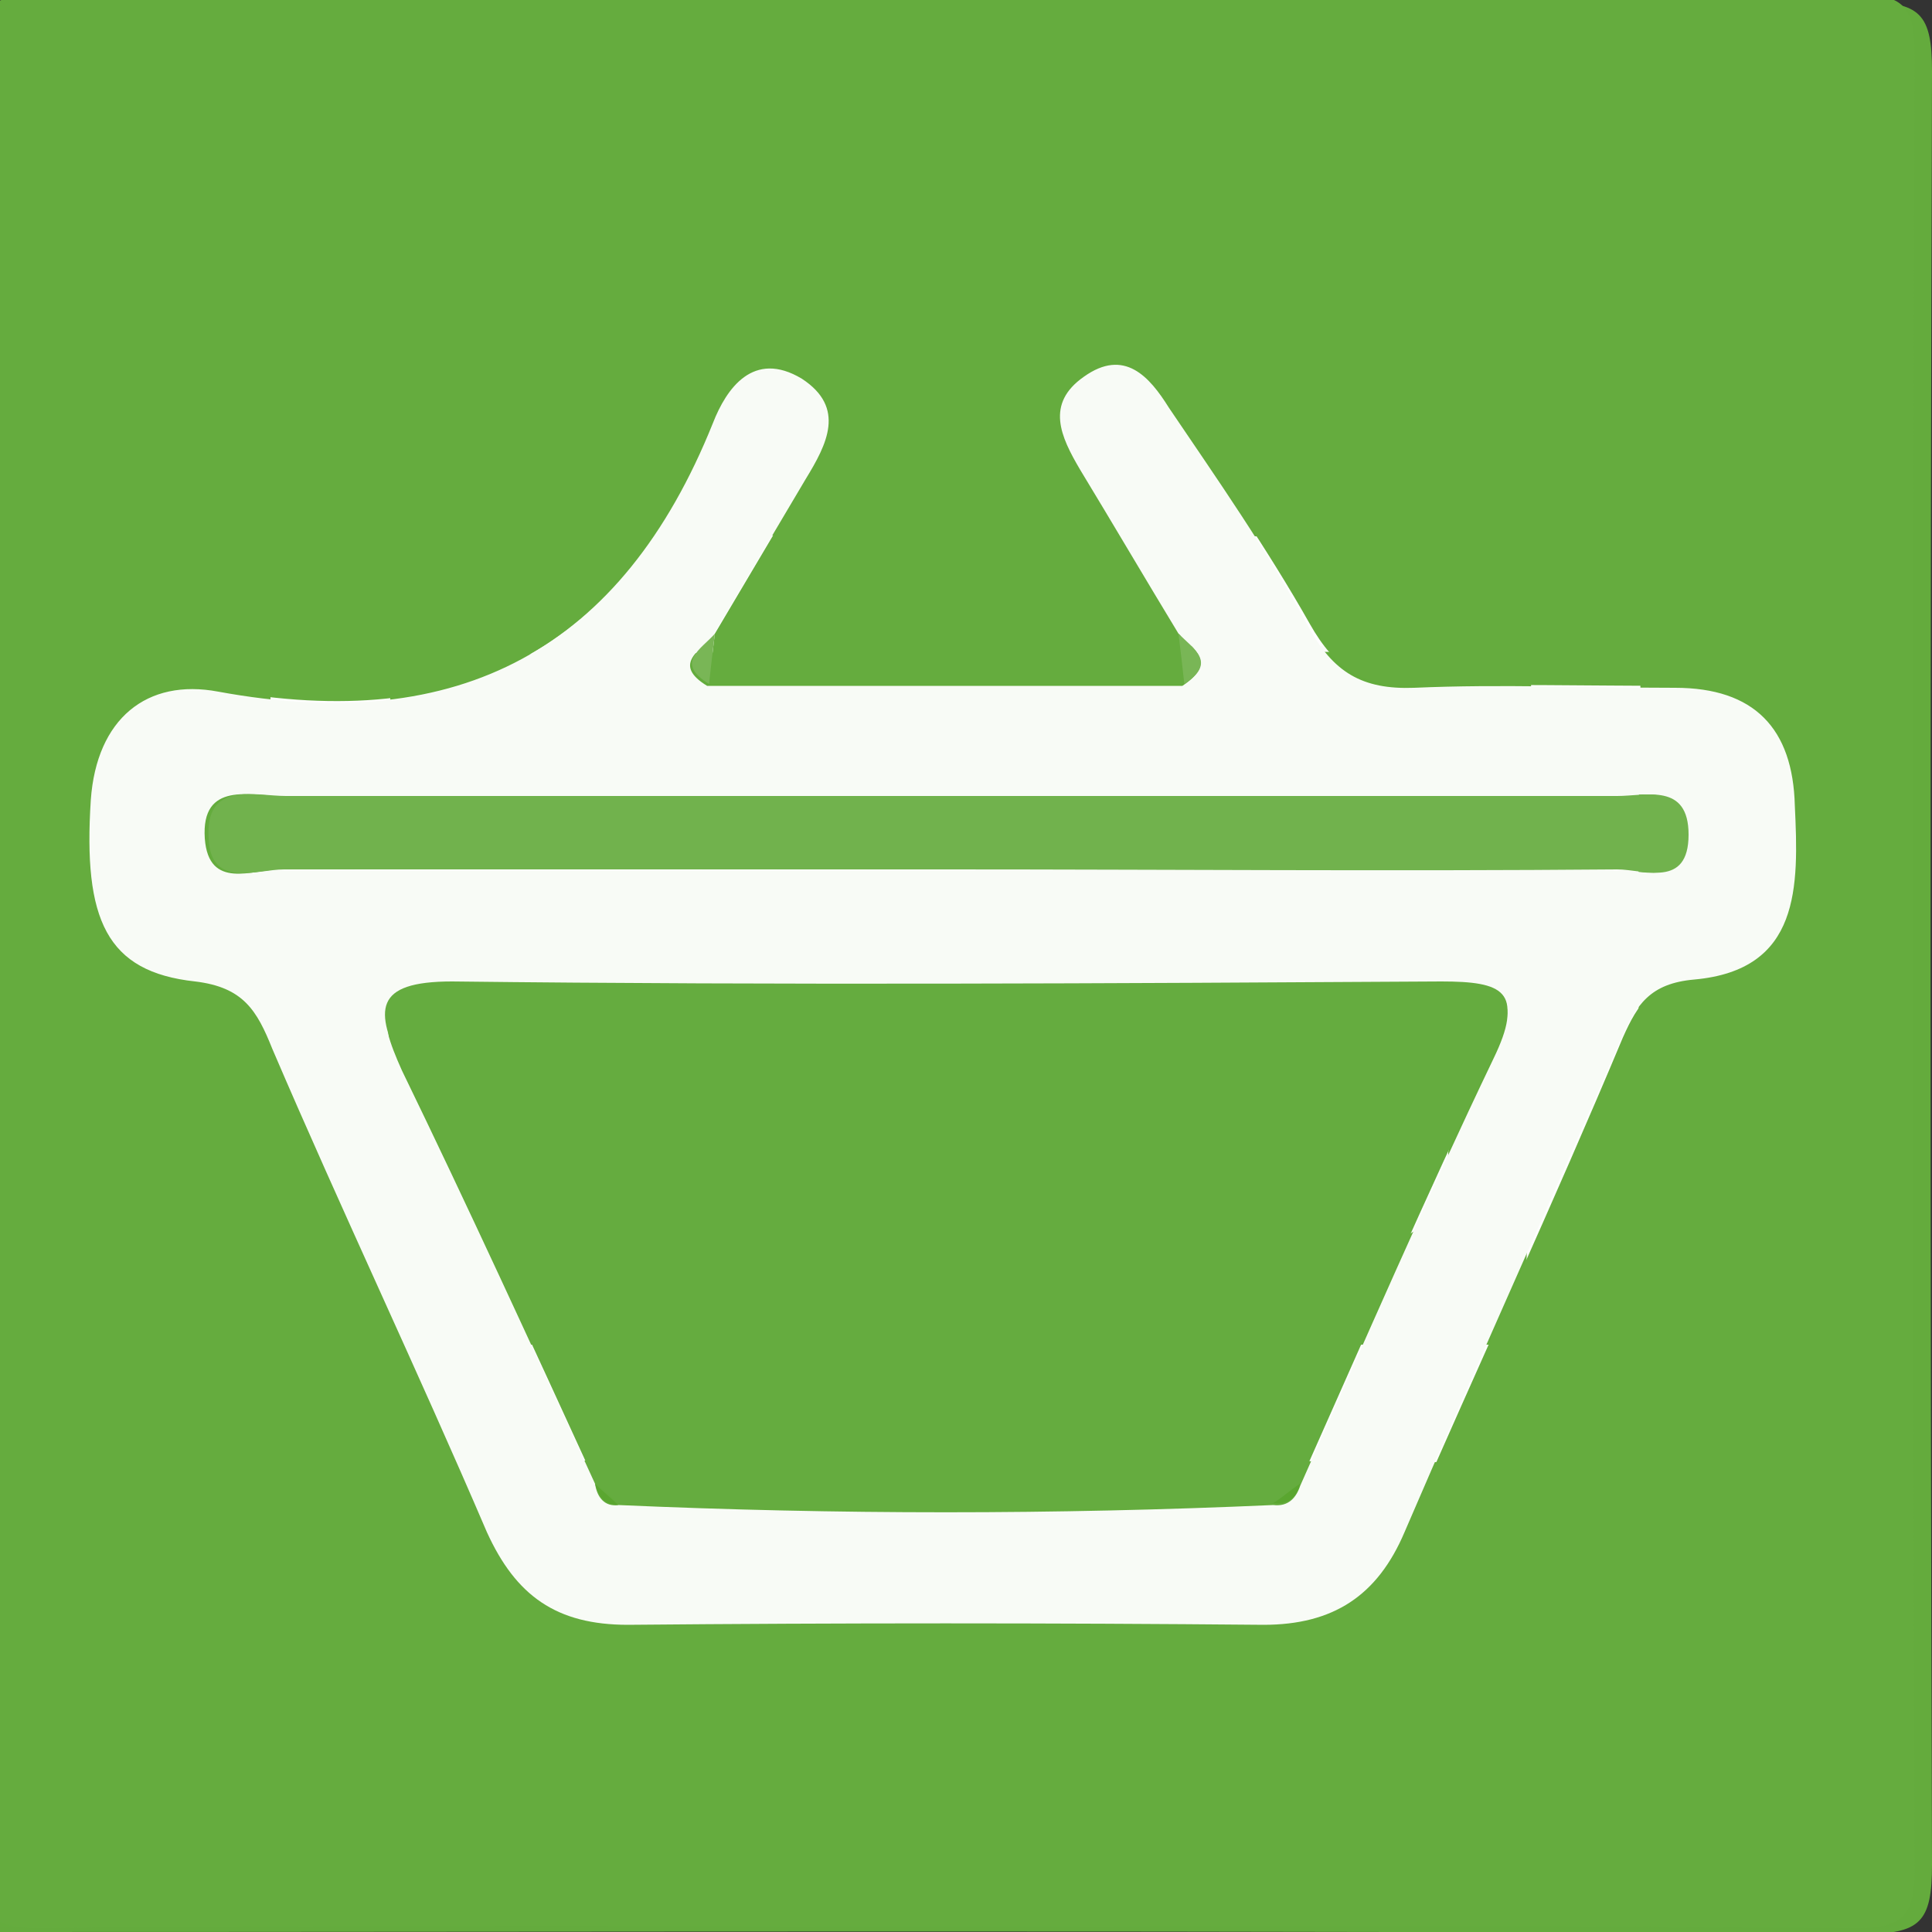
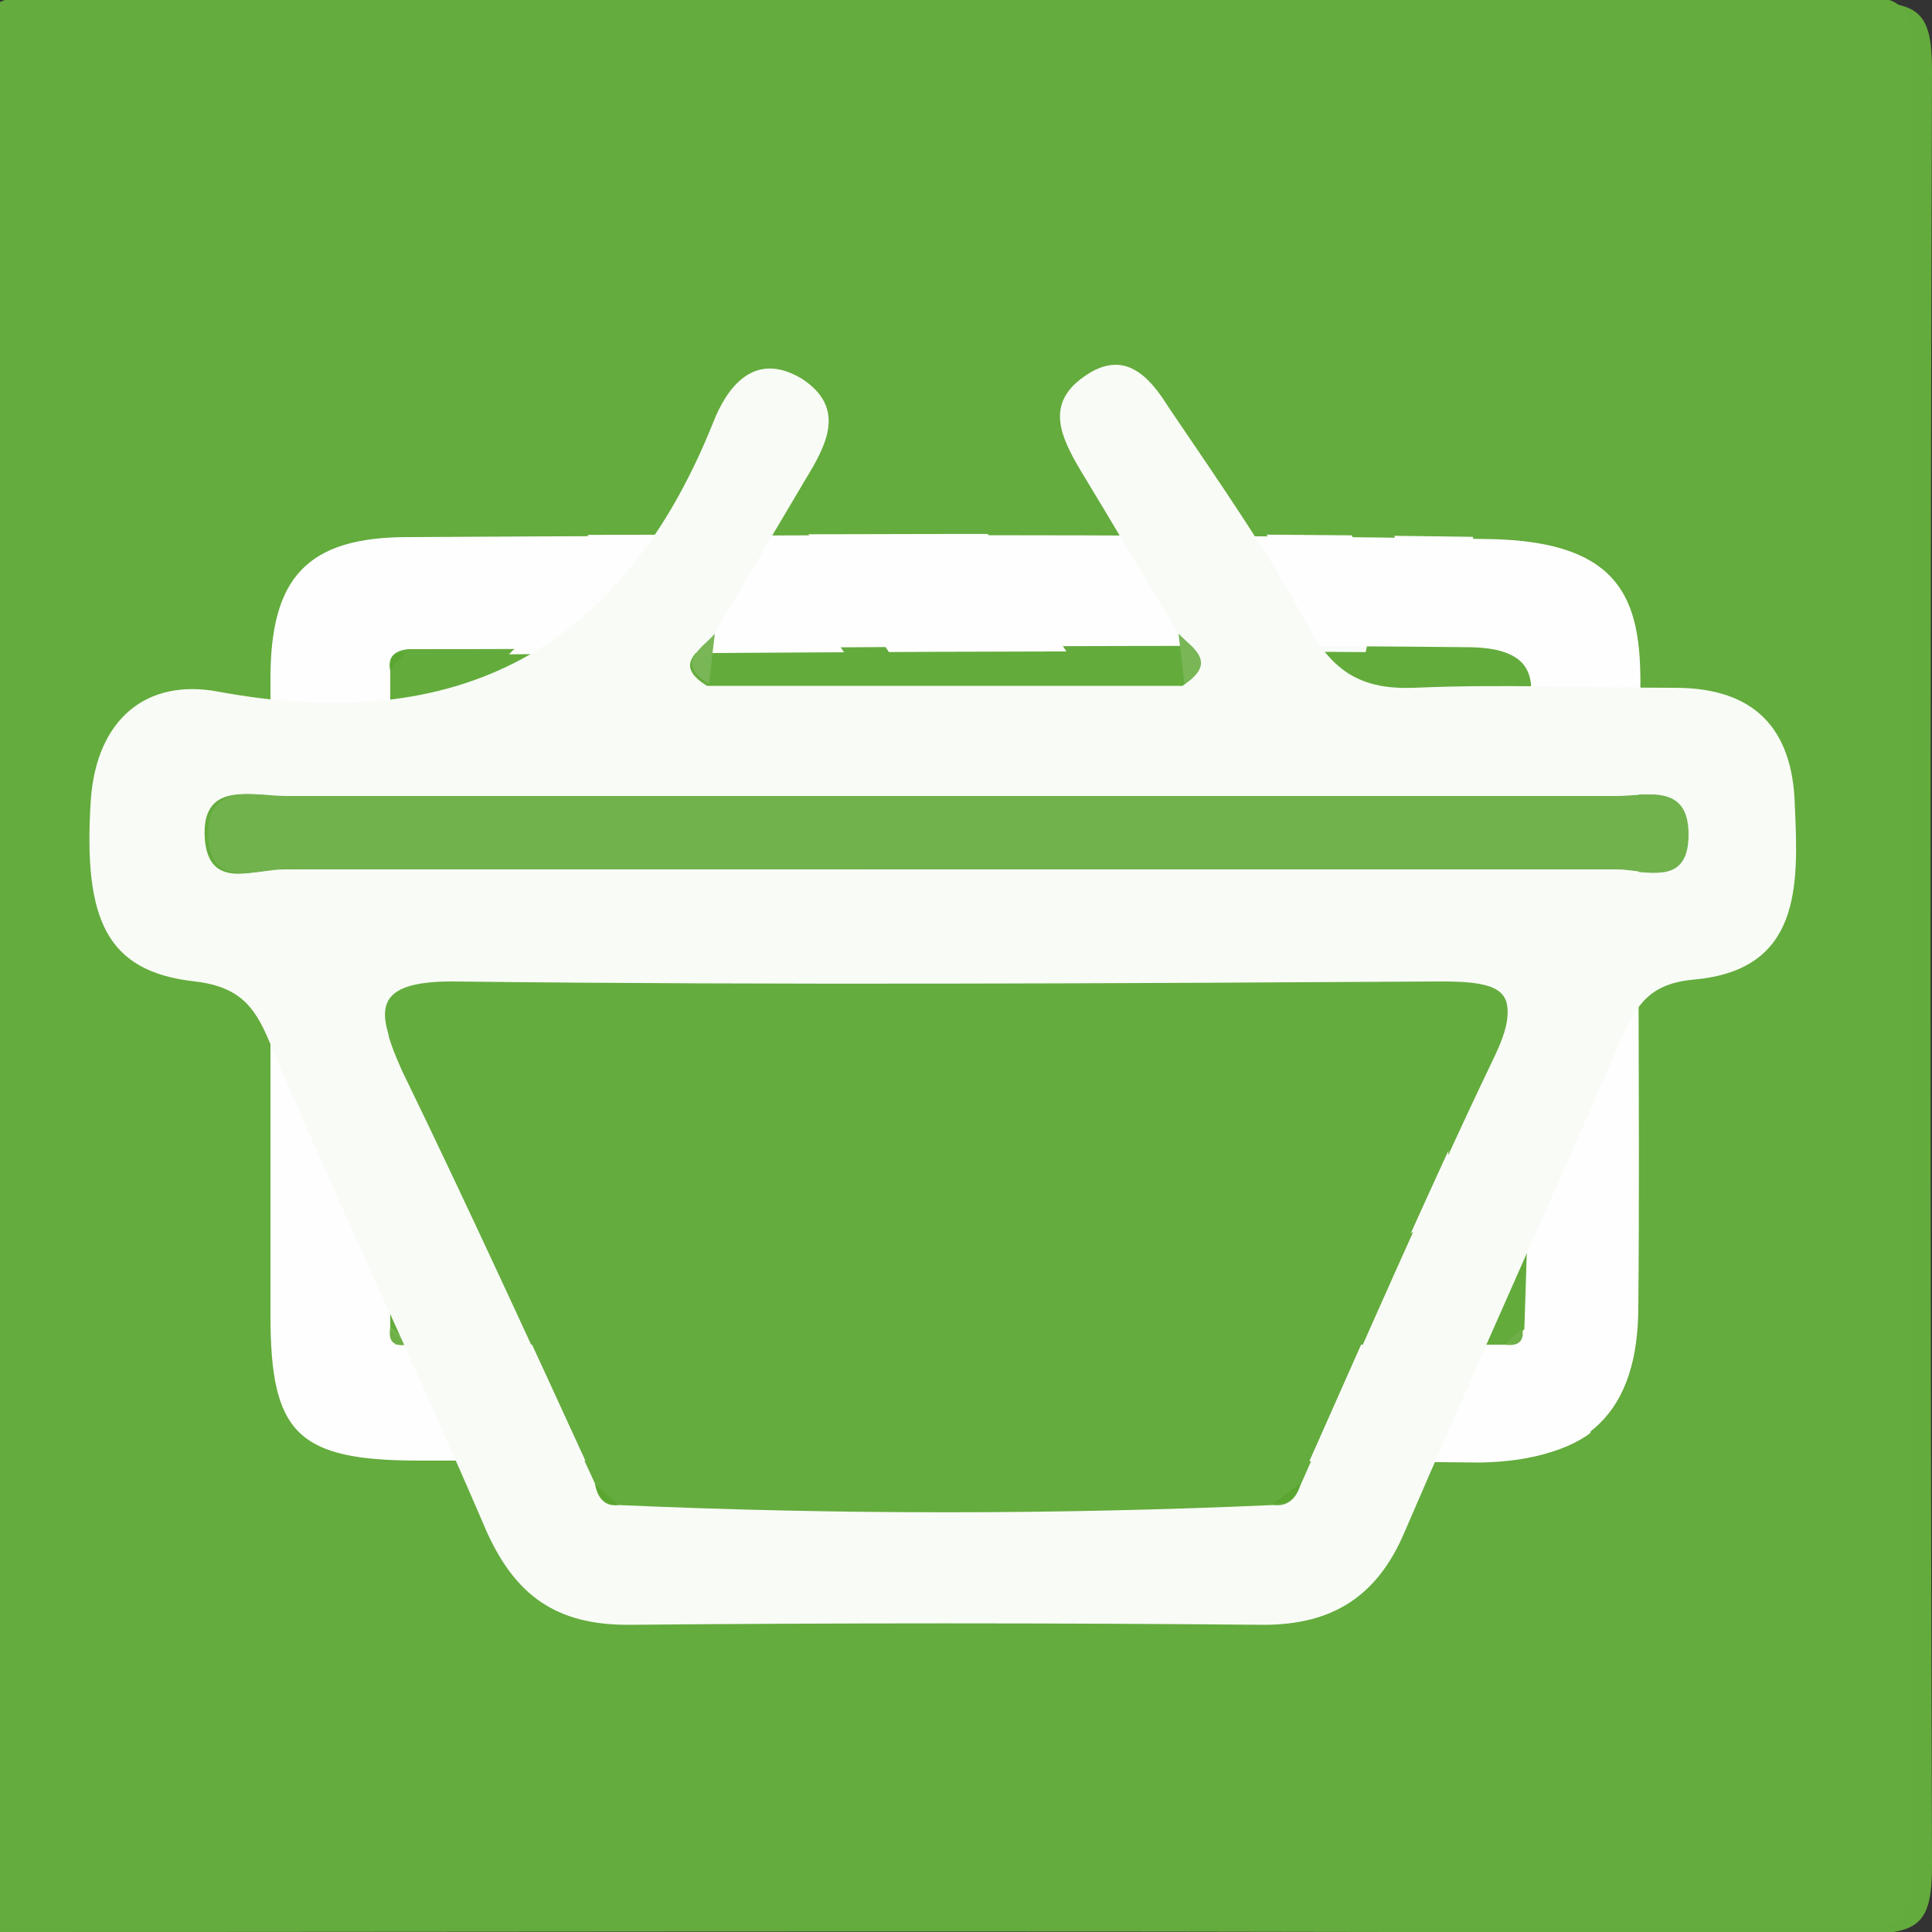
<svg xmlns="http://www.w3.org/2000/svg" version="1.1" id="Ebene_1" x="0px" y="0px" viewBox="0 0 100 100" style="enable-background:new 0 0 100 100;" xml:space="preserve">
  <rect x="0" y="0" width="100" height="100" fill="#333333" stroke="none" />
  <style type="text/css">
	.st0{fill:#64AB3D;}
	.st1{fill:#FEFEFE;}
	.st2{fill:#FAFCF8;}
	.st3{fill:#F9FBF8;}
	.st4{fill:#F8FBF7;}
	.st5{fill:#64AC3D;}
	.st6{fill:#63AC3C;}
	.st7{fill:#5AA831;}
	.st8{fill:#5CA833;}
	.st9{fill:#6EB047;}
	.st10{fill:#65AC3E;}
	.st11{fill:#F8FBF6;}
	.st12{fill:#79B656;}
	.st13{fill:#65AC3F;}
	.st14{fill:#71B24D;}
	.st15{fill:#5AA630;}
</style>
  <g>
    <path class="st0" d="M-0.4,100c0-32.1,0.1-64.2-0.1-96.3c0-3,0.6-3.6,3.6-3.6c31.1,0.1,62.2,0.1,93.3,0c3,0,3.6,0.6,3.6,3.6   c-0.1,30.9-0.1,61.9,0,92.8c0,3-0.6,3.6-3.6,3.6C64.1,99.9,31.9,100-0.4,100z" />
    <path class="st1" d="M41.7,61.7c-4.2-6.3-8.3-12.6-12.5-18.9c-0.7-1.1-1.5-2.2-2.3-3.3c-1.6-2.3-2.3-4.7,0.5-6.5   c2.6-1.7,4.3,0,5.8,2.1c3.5,5.2,7,10.5,10.6,15.7c0.9,1.3,1.3,3.1,4.3,3.4c-3.6-5.5-6.9-10.5-10.2-15.5c-2.2-3.3-4.6-6.6-6.8-9.9   c-1.5-2.2-2.4-4.8,0.3-6.6c2.7-1.8,4.6,0,6.1,2.3c5.1,7.6,10.1,15.2,15.3,22.8c0.6,0.9,1,2.1,2.4,2.3c1.4-1.2,0.1-2.1-0.5-2.9   c-4.3-6.5-8.7-13-13.1-19.4c-1.5-2.2-2.8-4.5-0.1-6.5c2.9-2.1,4.9-0.2,6.5,2.2c5.6,8.3,11.1,16.6,16.7,24.8c0.6,1,1.3,1.9,2.1,2.8   c1.6,2,3.6,4.4,6.1,3.6c3.3-1,0.5-4,0.7-6.1c0.2-2.3-0.6-4.6-0.7-6.9c-0.1-2.3,1-3.9,3.4-4.2c2.2-0.3,3.8,1.1,4,3   c0.8,10.8,4.6,21.5,2.4,32.5c-1.8,9-7.4,14.9-16.3,17c-8.4,2-16,0.1-21.7-6.7C36.8,73.5,31,62.8,24,52.9c-1.3-1.8-1.5-4.3,0.9-5.7   c2.5-1.5,4.4-0.3,5.9,1.9c3.1,4.6,6.2,9.1,9.3,13.7C40.6,62.4,41.1,62.1,41.7,61.7z" />
    <path class="st2" d="M10.7,45c1.7,0.2,2,1.4,1.7,2.9c-2,7.9,0.3,14,7.8,17.9c1.2,0.6,1.9,1.5,1.3,2.8c-0.4,1.1-1.4,1.1-2.5,0.9   C11.2,68,4.6,53.2,8.8,46.4C9.2,45.7,9.7,45.1,10.7,45z" />
    <path class="st3" d="M59.3,12.3c8,0.2,15.8,7.3,16.9,15.2c0.2,1.5,0.6,3.3-1.4,3.7c-2.2,0.5-2.2-1.4-2.5-2.9   c-1.5-7.2-6-11.3-13.3-12.1c-1.5-0.2-3.2,0.1-3.2-2.1C55.7,12.8,56.9,12.3,59.3,12.3z" />
    <path class="st4" d="M18.4,46.7c-1.7,6.6,0.6,11.6,6.4,15.1c1.3,0.8,2.4,1.5,1.5,3.1c-0.9,1.5-2.2,0.8-3.5,0.3   c-6.7-3-10.7-12.4-8.3-19.4c0.5-1.4,1.1-2.6,2.7-2.3C18.9,43.8,18.8,45.3,18.4,46.7z" />
    <path class="st3" d="M70.8,31.5c-0.1,1.3,0.4,3-1.4,3.3c-1.9,0.3-1.9-1.5-2.2-2.7c-1.4-6.6-5.7-9.8-12.2-10.6c-1.3-0.2-3-0.1-3-1.9   c0-2.1,2-1.9,3.4-1.9C63,17.7,70.6,24.6,70.8,31.5z" />
  </g>
  <g>
    <path class="st5" d="M-0.9,99.7c0-32.3,0-64.5-0.1-96.8c0-2.3,0.3-3.1,3-3.1c31.3,0.1,62.6,0.1,93.9,0c2.3,0,3.1,0.3,3.1,3   c-0.1,31.3-0.1,62.6,0,93.9c0,3.2-1.2,3.1-3.5,3.1C63.4,99.7,31.2,99.7-0.9,99.7z M48.7,75.6c9.3,0,18.6,0,28,0   c5.7,0,8.2-2.5,8.2-8.1c0-10.5-0.1-21,0.1-31.5c0.1-4.7-0.6-8.1-7.9-8.2c-18.6-0.3-37.3-0.1-55.9-0.1c-5.2,0-7.1,2.1-7.1,7.3   c0,11,0,22,0,33c0,6.1,1.4,7.5,7.7,7.5C30.8,75.6,39.7,75.6,48.7,75.6z" />
    <path class="st1" d="M48.7,75.6c-9,0-18,0-27,0c-6.3,0-7.7-1.4-7.7-7.5c0-11,0-22,0-33c0-5.2,1.9-7.3,7.1-7.3   c18.6-0.1,37.3-0.2,55.9,0.1c7.3,0.1,8,3.5,7.9,8.2c-0.2,10.5,0,21-0.1,31.5c0,5.5-2.6,8-8.2,8.1C67.4,75.6,58,75.6,48.7,75.6z    M20.2,34.7c0,1.7,0,3.4,0,5c-0.1,0.7-0.2,1.4,0.8,1.3c18.7,0.5,37.3,0.6,56,0c0.6,0.2,1.3,0.6,1.7-0.4c-0.7-2.5,3-7-2.6-7.1   c-18.3-0.2-36.7,0.1-55,0.1C20.3,33.7,20.1,34.1,20.2,34.7z M21,49.3c-1.1,0-0.9,0.7-0.9,1.4c0,6,0,12,0,18c-0.1,0.6,0.1,1,0.9,0.9   c19,0,37.9,0,56.9,0c0.7,0.1,1-0.2,0.9-0.8c0.2-6.3,0.6-12.6-0.2-19c-0.4-1-1-0.7-1.7-0.4C58.3,48.8,39.7,48.9,21,49.3z" />
    <path class="st6" d="M78.7,49.8c0.7,6.3,0.4,12.6,0.2,19c-0.3,0.3-0.6,0.6-0.9,0.8c-19,0-37.9,0-56.9,0c-0.3-0.3-0.6-0.6-0.9-0.9   c0-6,0-12,0-18c0.3-0.5,0.6-1,0.9-1.4c18.6-0.4,37.3-0.5,55.9,0C77.4,50.1,78,50.1,78.7,49.8z M68.3,53.9c-3.8-0.7-6.7-0.4-6.6,5.2   c0.1,4.9,2.3,5.7,6.3,5.7c4.2,0,6.8-0.6,7-5.8C75.2,53.7,72.5,53.3,68.3,53.9z" />
    <path class="st6" d="M77,41.1c-18.6,0.6-37.3,0.5-56,0c-0.3-0.4-0.6-0.9-0.8-1.3c0-1.7,0-3.4,0-5c0.3-0.3,0.6-0.6,0.8-0.9   c18.3-0.1,36.7-0.3,55-0.1c5.6,0.1,1.9,4.6,2.6,7.1C78,40.4,77.4,40.4,77,41.1z" />
-     <path class="st7" d="M77,41.1c0.4-0.7,1-0.7,1.7-0.4C78.2,41.6,77.6,41.3,77,41.1z" />
    <path class="st8" d="M78.7,49.8c-0.7,0.3-1.3,0.3-1.7-0.4C77.6,49.1,78.3,48.8,78.7,49.8z" />
    <path class="st7" d="M20.2,39.8c0.3,0.4,0.6,0.9,0.8,1.3C19.9,41.2,20.1,40.4,20.2,39.8z" />
    <path class="st8" d="M21,49.3c-0.3,0.5-0.6,1-0.9,1.4C20.1,50,19.9,49.3,21,49.3z" />
    <path class="st7" d="M21,33.8c-0.3,0.3-0.6,0.6-0.8,0.9C20.1,34.1,20.3,33.7,21,33.8z" />
    <path class="st9" d="M20.2,68.7c0.3,0.3,0.6,0.6,0.9,0.9C20.3,69.7,20.1,69.4,20.2,68.7z" />
    <path class="st9" d="M77.9,69.6c0.3-0.3,0.6-0.6,0.9-0.8C78.9,69.4,78.6,69.7,77.9,69.6z" />
    <path class="st1" d="M68.3,53.9c4.2-0.6,6.9-0.2,6.7,5.1c-0.2,5.2-2.8,5.8-7,5.8c-4.1,0-6.2-0.8-6.3-5.7   C61.6,53.4,64.5,53.2,68.3,53.9z" />
  </g>
  <g>
-     <path class="st10" d="M49,99.7c-15.6,0-31.3-0.1-46.9,0.1c-2.5,0-3.1-0.6-3.1-3.1c0.1-31.3,0.1-62.6,0-93.9c0-2.5,0.6-3.1,3.1-3.1   c31.3,0.1,62.6,0.1,93.9,0c2.5,0,3.1,0.6,3.1,3.1c-0.1,31.3-0.1,62.6,0,93.9c0,2.5-0.6,3.1-3.1,3.1C80.3,99.6,64.7,99.7,49,99.7z    M61.3,35.4c-8.2,0-16.4,0-24.6,0c0.1-0.9,0.2-1.8,0.3-2.6c1.6-2.7,3.2-5.4,4.8-8.1c1.1-1.8,2.1-3.7-0.2-5.2   c-2.5-1.6-3.9,0.5-4.6,2.3c-4.7,11.8-13.1,16.2-25.6,13.9C7.7,35,5.1,37,4.8,41.3c-0.5,6.2,0.7,8.9,5.4,9.4c2.5,0.3,3.1,1.5,4,3.5   c3.6,8.4,7.5,16.6,11.1,25c1.4,3.3,3.6,4.8,7.3,4.8c11-0.1,21.9-0.1,32.9,0c3.7,0,5.9-1.5,7.3-4.8c3.7-8.5,7.6-16.9,11.2-25.5   c0.8-1.8,1.5-2.8,3.8-3.1c5.5-0.5,5.4-4.8,5.2-9c-0.2-4-2.2-6.1-6.2-6.1c-4.5,0-9-0.1-13.5,0c-2.7,0.1-4.2-0.9-5.5-3.2   c-2.2-3.9-4.8-7.6-7.2-11.3c-1.1-1.6-2.4-3.1-4.4-1.6c-2,1.4-1.2,3.1-0.2,4.8c1.7,2.8,3.4,5.7,5.1,8.5   C61.1,33.6,61.2,34.5,61.3,35.4z" />
    <path class="st11" d="M61,32.8c-1.7-2.8-3.4-5.7-5.1-8.5c-1-1.7-1.8-3.4,0.2-4.8c2.1-1.5,3.4,0,4.4,1.6c2.5,3.7,5.1,7.4,7.2,11.3   c1.3,2.4,2.8,3.3,5.5,3.2c4.5-0.2,9,0,13.5,0c4.1,0,6.1,2.1,6.2,6.1c0.2,4.2,0.3,8.5-5.2,9c-2.3,0.2-3,1.3-3.8,3.1   c-3.7,8.5-7.5,16.9-11.2,25.5c-1.4,3.3-3.7,4.8-7.3,4.8c-11-0.1-21.9-0.1-32.9,0c-3.7,0-5.8-1.5-7.3-4.8c-3.6-8.4-7.5-16.6-11.1-25   c-0.8-2-1.5-3.2-4-3.5c-4.6-0.5-5.8-3.2-5.4-9.4c0.3-4.2,2.9-6.3,6.6-5.6c12.5,2.3,20.9-2.2,25.6-13.9c0.7-1.8,2.1-3.8,4.6-2.3   c2.3,1.5,1.3,3.4,0.2,5.2c-1.6,2.7-3.2,5.4-4.8,8.1c-0.7,0.8-2.1,1.5-0.3,2.6c8.2,0,16.4,0,24.6,0C63,34.3,61.8,33.6,61,32.8z    M30.8,76.8c0.1,0.7,0.5,1.2,1.2,1.1c11.3,0.5,22.6,0.5,33.9,0c0.8,0.1,1.2-0.4,1.4-1c3.3-7.4,6.5-14.8,10-22.1   c1.6-3.3,0.5-3.8-2.7-3.8c-17.1,0.1-34.1,0.1-51.2,0c-4.1,0-3.9,1.5-2.6,4.4C24.2,62.4,27.5,69.6,30.8,76.8z M49.1,45   c11.5,0,23,0,34.4,0c1.4,0,3.7,1,3.7-1.8c0-2.7-2.2-2-3.7-2c-23,0-45.9,0-68.9,0c-1.6,0-4.2-0.8-4,2.2c0.2,2.7,2.5,1.6,3.9,1.6   C26.1,45.1,37.6,45,49.1,45z" />
    <path class="st12" d="M36.7,35.4c-1.8-1.1-0.4-1.8,0.3-2.6C36.9,33.6,36.8,34.5,36.7,35.4z" />
    <path class="st12" d="M61,32.8c0.8,0.8,2,1.5,0.3,2.6C61.2,34.5,61.1,33.6,61,32.8z" />
    <path class="st13" d="M65.9,77.8c-11.3,0.5-22.6,0.5-33.9,0c-0.4-0.4-0.8-0.7-1.2-1.1c-3.3-7.2-6.6-14.4-10-21.5   c-1.4-2.9-1.5-4.4,2.6-4.4c17.1,0.2,34.1,0.1,51.2,0c3.2,0,4.3,0.5,2.7,3.8c-3.5,7.3-6.7,14.7-10,22.1   C66.9,77.1,66.4,77.5,65.9,77.8z" />
-     <path class="st14" d="M49.1,45c-11.5,0-23,0-34.4,0c-1.4,0-3.8,1-3.9-1.6c-0.2-3,2.4-2.2,4-2.2c23,0,45.9,0,68.9,0   c1.5,0,3.7-0.7,3.7,2c0,2.8-2.3,1.8-3.7,1.8C72,45.1,60.5,45,49.1,45z" />
+     <path class="st14" d="M49.1,45c-11.5,0-23,0-34.4,0c-1.4,0-3.8,1-3.9-1.6c-0.2-3,2.4-2.2,4-2.2c23,0,45.9,0,68.9,0   c1.5,0,3.7-0.7,3.7,2c0,2.8-2.3,1.8-3.7,1.8z" />
    <path class="st15" d="M30.8,76.8c0.4,0.4,0.8,0.7,1.2,1.1C31.3,77.9,31,77.5,30.8,76.8z" />
    <path class="st15" d="M65.9,77.8c0.5-0.3,0.9-0.7,1.4-1C67.1,77.5,66.7,77.9,65.9,77.8z" />
  </g>
</svg>